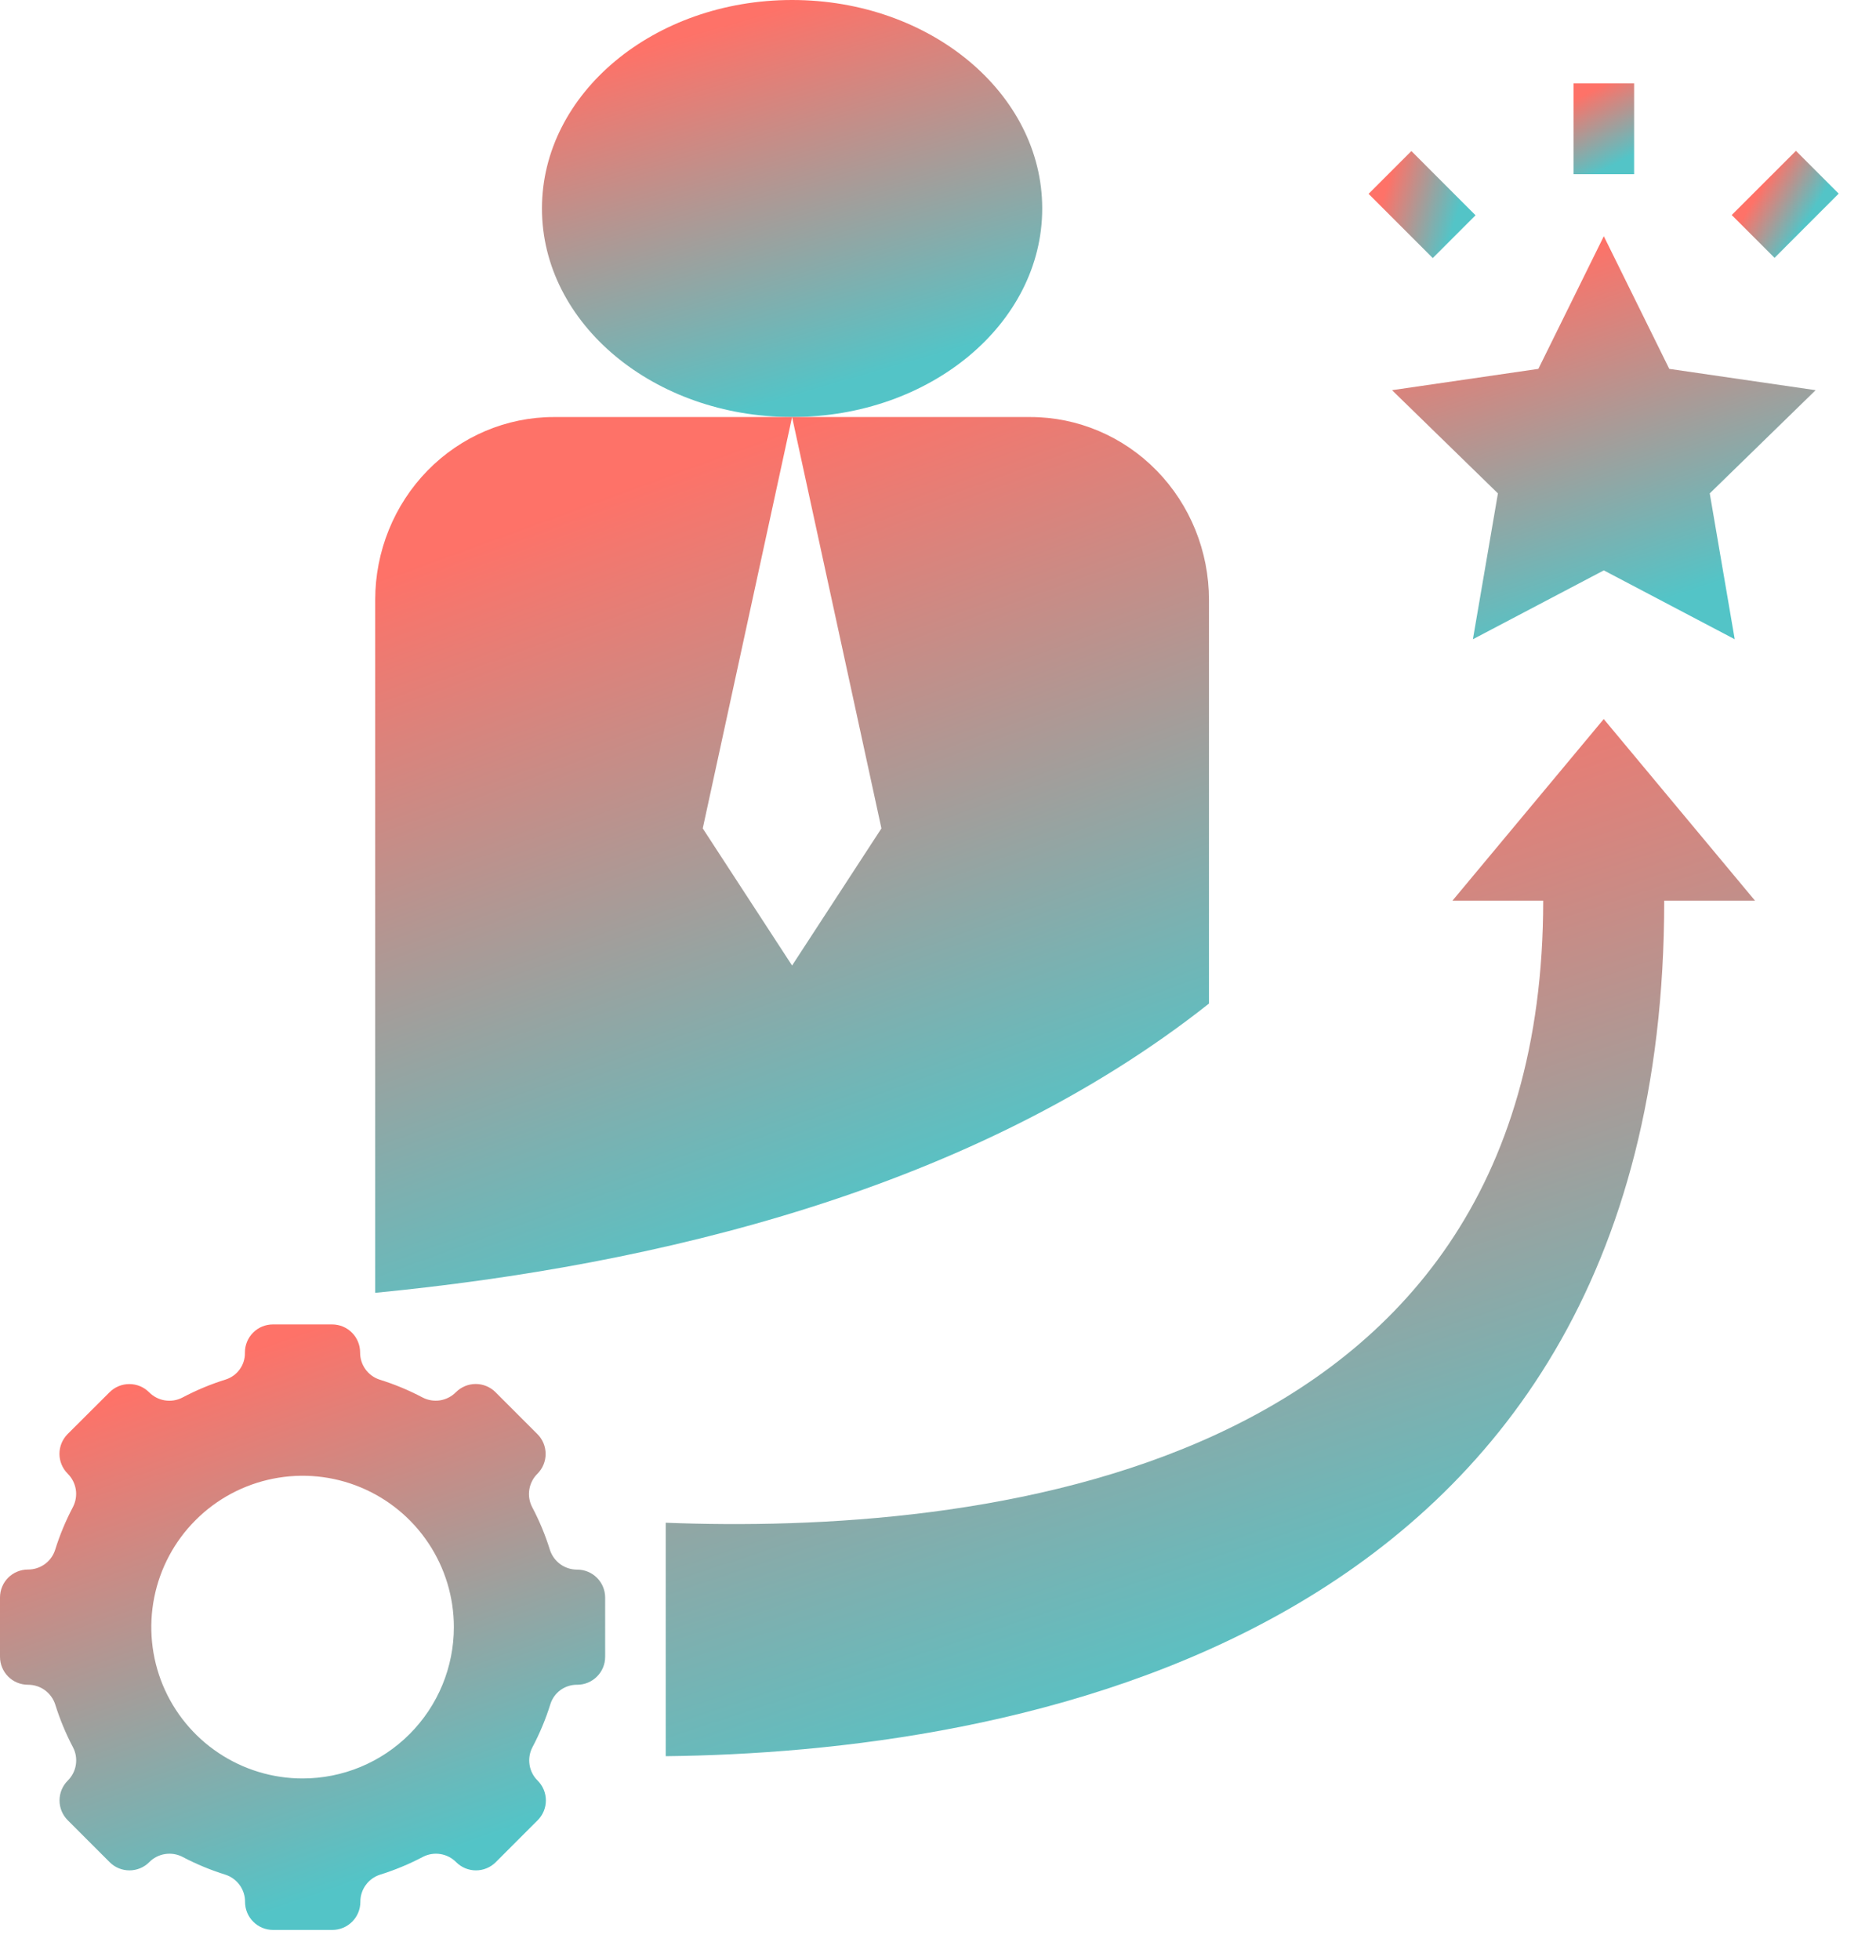
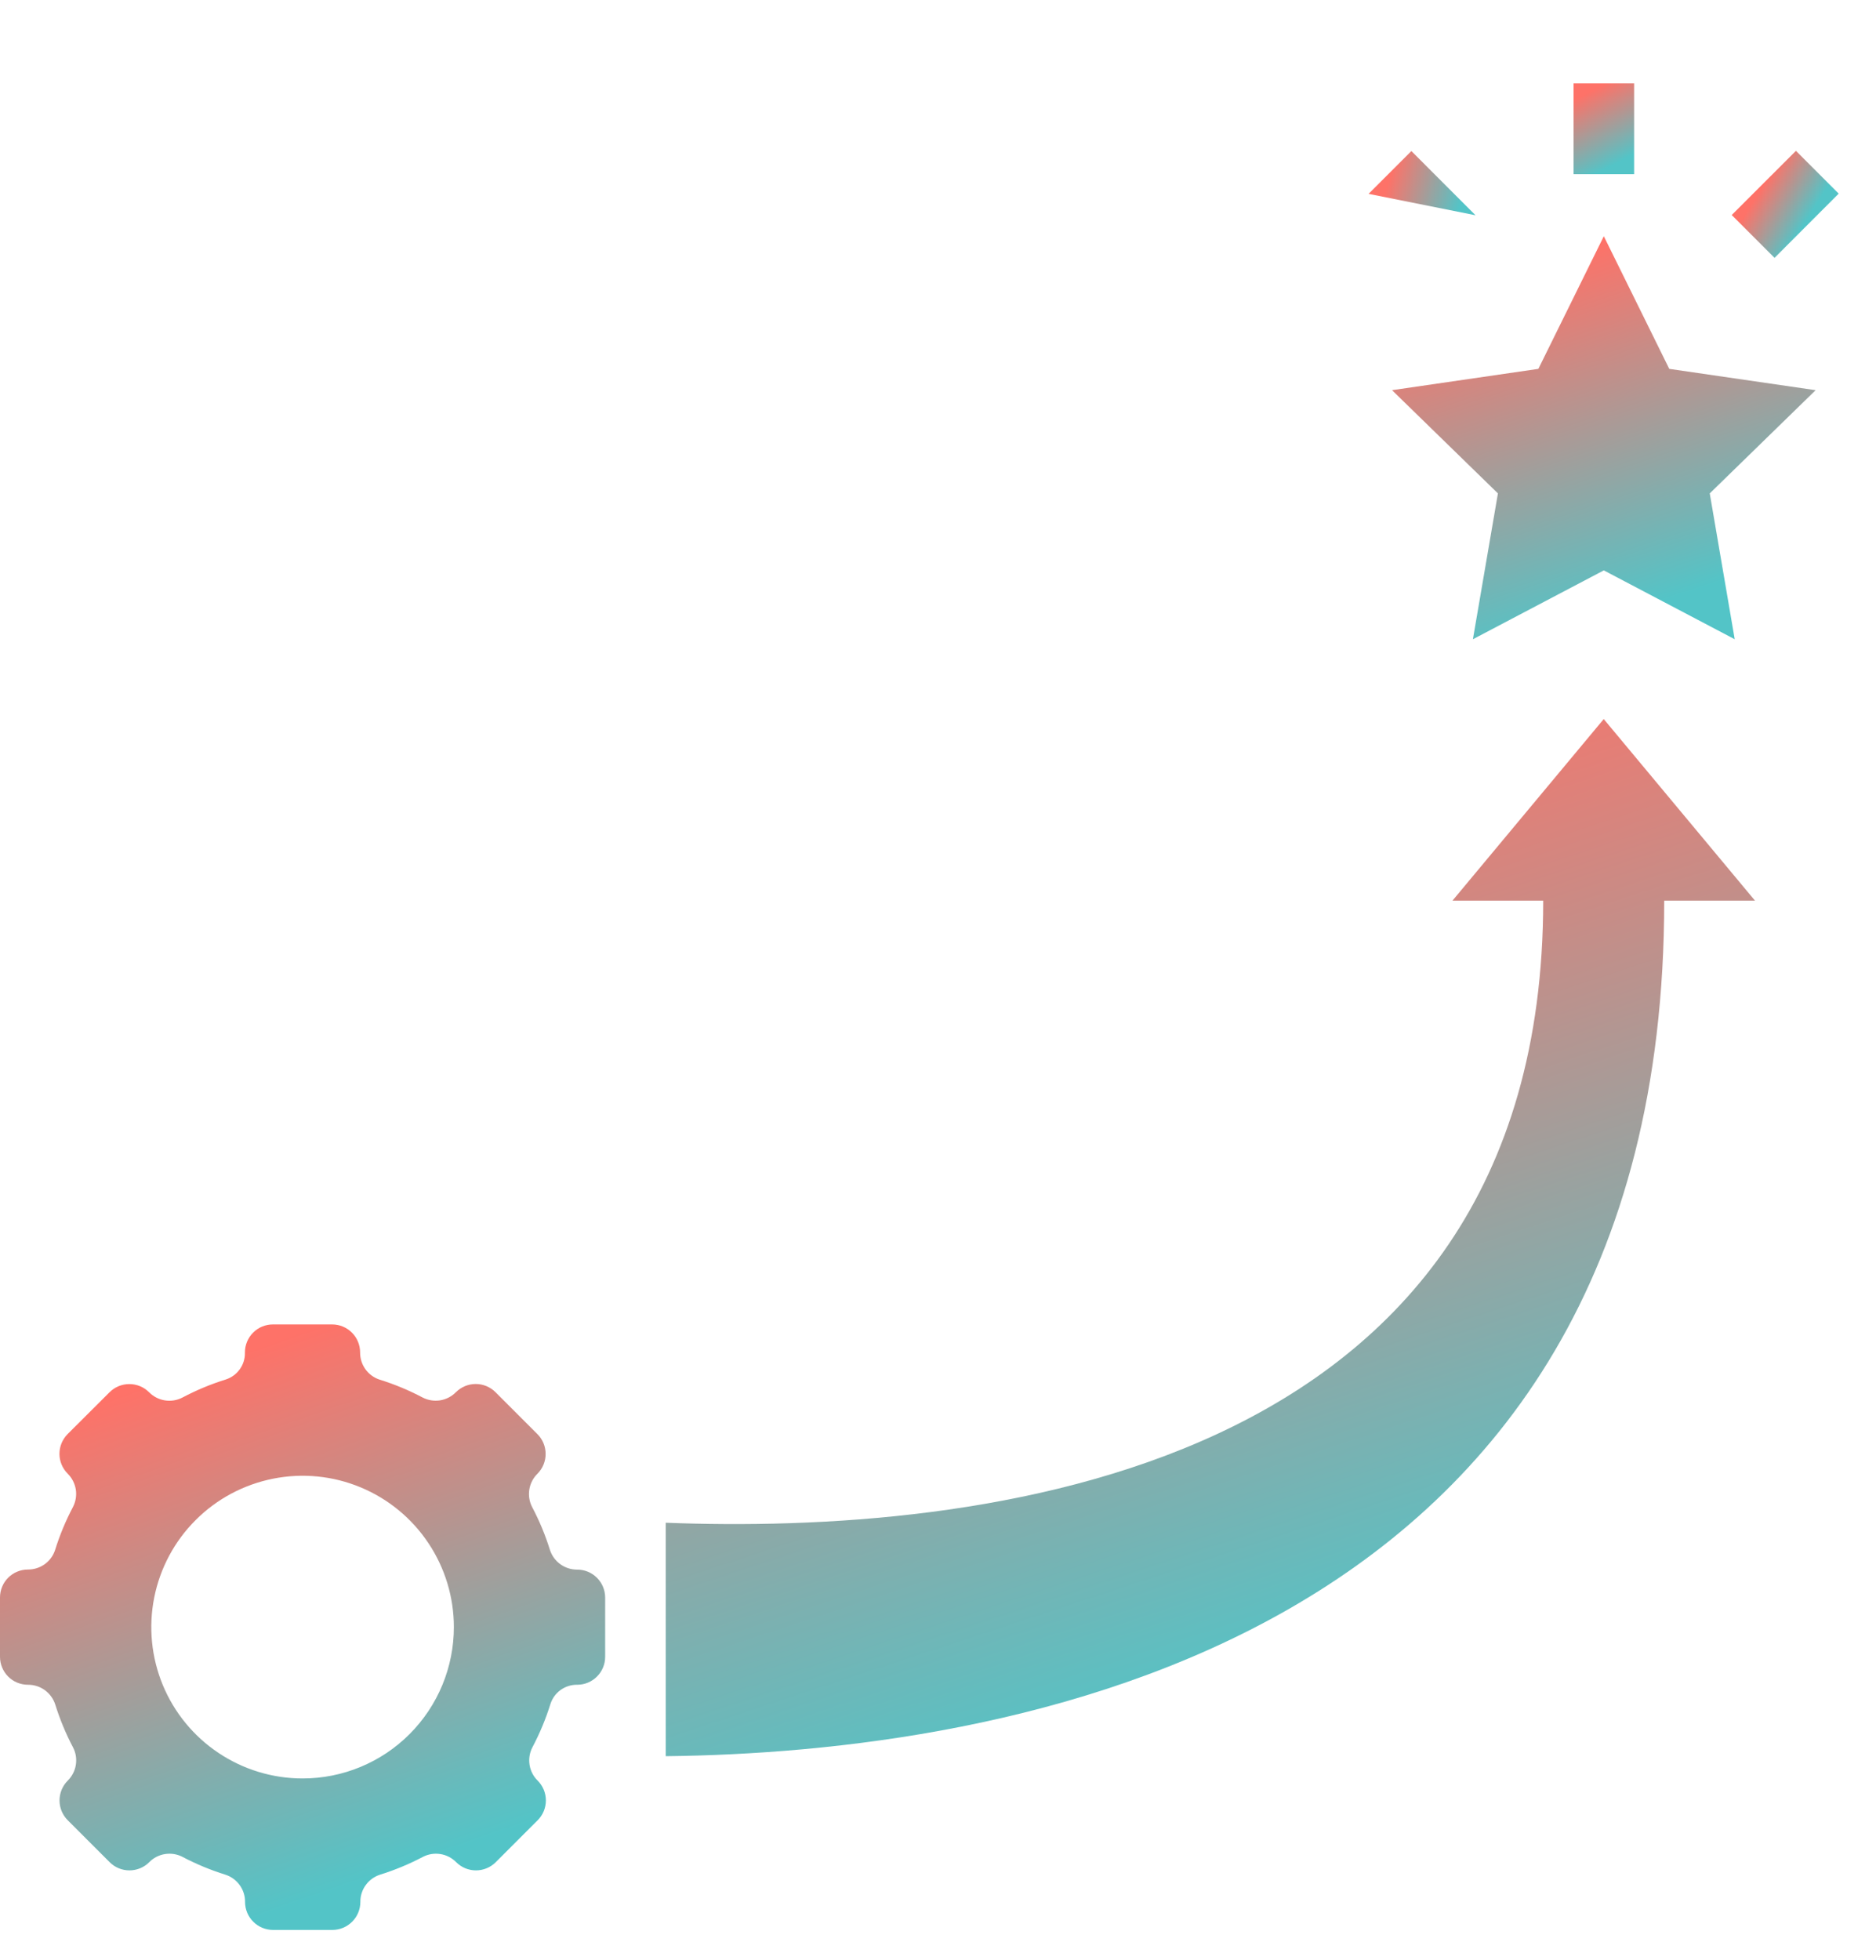
<svg xmlns="http://www.w3.org/2000/svg" width="45" height="47" viewBox="0 0 45 47" fill="none">
-   <path d="M19 10C22.314 10 25 7.761 25 5C25 2.239 22.314 0 19 0C15.686 0 13 2.239 13 5C13 7.761 15.686 10 19 10Z" fill="url(#paint0_linear_11490_4777)" />
  <path d="M13.845 37.637C13.701 37.638 13.559 37.593 13.442 37.509C13.325 37.424 13.237 37.305 13.192 37.167C13.082 36.811 12.938 36.466 12.764 36.136C12.697 36.007 12.674 35.859 12.697 35.716C12.72 35.572 12.789 35.439 12.893 35.337C13.018 35.212 13.088 35.041 13.088 34.864C13.088 34.686 13.018 34.515 12.893 34.39L11.885 33.382C11.759 33.257 11.589 33.186 11.411 33.186C11.233 33.186 11.063 33.257 10.937 33.382C10.835 33.486 10.703 33.554 10.559 33.578C10.415 33.601 10.268 33.577 10.139 33.511C9.809 33.337 9.464 33.193 9.107 33.082C8.97 33.038 8.85 32.95 8.766 32.833C8.681 32.715 8.637 32.574 8.638 32.429C8.638 32.252 8.568 32.081 8.443 31.956C8.318 31.83 8.148 31.759 7.97 31.758H6.546C6.368 31.758 6.198 31.828 6.072 31.954C5.946 32.08 5.875 32.251 5.875 32.428V32.443C5.877 32.583 5.833 32.72 5.751 32.834C5.669 32.948 5.553 33.033 5.42 33.077C5.058 33.189 4.709 33.335 4.374 33.512C4.245 33.579 4.098 33.602 3.954 33.579C3.81 33.556 3.678 33.487 3.576 33.384C3.45 33.258 3.28 33.188 3.102 33.188C2.924 33.188 2.754 33.258 2.628 33.384L1.622 34.387C1.497 34.513 1.426 34.684 1.426 34.861C1.426 35.039 1.497 35.209 1.622 35.335C1.726 35.437 1.794 35.57 1.818 35.713C1.841 35.857 1.817 36.004 1.751 36.134C1.577 36.464 1.433 36.809 1.322 37.165C1.278 37.303 1.19 37.422 1.073 37.507C0.955 37.591 0.814 37.636 0.669 37.635C0.492 37.635 0.322 37.706 0.196 37.831C0.071 37.956 0 38.127 0 38.304V39.728C0 39.906 0.071 40.076 0.196 40.202C0.322 40.328 0.493 40.398 0.671 40.398C0.815 40.397 0.957 40.442 1.074 40.526C1.191 40.611 1.279 40.731 1.324 40.868C1.435 41.224 1.578 41.57 1.752 41.9C1.819 42.029 1.842 42.176 1.819 42.32C1.796 42.464 1.727 42.596 1.624 42.698C1.498 42.824 1.428 42.994 1.428 43.172C1.428 43.349 1.498 43.52 1.624 43.646L2.631 44.653C2.757 44.779 2.927 44.849 3.105 44.849C3.283 44.849 3.453 44.779 3.579 44.653C3.681 44.549 3.813 44.481 3.957 44.458C4.101 44.435 4.248 44.458 4.377 44.525C4.707 44.699 5.053 44.842 5.409 44.953C5.546 44.998 5.666 45.085 5.75 45.203C5.835 45.32 5.88 45.462 5.878 45.606C5.878 45.784 5.949 45.955 6.075 46.08C6.2 46.206 6.371 46.277 6.549 46.277H7.973C8.151 46.277 8.321 46.206 8.447 46.08C8.573 45.955 8.644 45.784 8.644 45.606C8.642 45.462 8.687 45.32 8.772 45.203C8.856 45.085 8.976 44.998 9.113 44.953C9.469 44.842 9.815 44.699 10.145 44.525C10.274 44.458 10.421 44.435 10.565 44.458C10.709 44.481 10.841 44.549 10.943 44.653C11.069 44.779 11.239 44.849 11.417 44.849C11.595 44.849 11.765 44.779 11.891 44.653L12.898 43.646C13.024 43.52 13.094 43.349 13.094 43.172C13.094 42.994 13.024 42.824 12.898 42.698C12.794 42.596 12.726 42.464 12.703 42.32C12.68 42.176 12.703 42.029 12.77 41.9C12.947 41.565 13.093 41.215 13.205 40.854C13.249 40.721 13.334 40.605 13.447 40.523C13.562 40.441 13.699 40.397 13.839 40.398H13.854C14.03 40.396 14.198 40.325 14.322 40.199C14.447 40.074 14.516 39.904 14.516 39.728V38.304C14.515 38.127 14.444 37.957 14.318 37.832C14.193 37.707 14.023 37.637 13.845 37.637ZM7.258 42.645C6.54 42.645 5.839 42.432 5.242 42.033C4.645 41.635 4.18 41.068 3.905 40.405C3.631 39.742 3.559 39.012 3.699 38.308C3.839 37.604 4.184 36.957 4.692 36.45C5.199 35.942 5.846 35.597 6.55 35.457C7.254 35.316 7.984 35.388 8.647 35.663C9.31 35.938 9.877 36.403 10.275 37C10.674 37.596 10.887 38.298 10.887 39.016C10.887 39.978 10.505 40.901 9.824 41.582C9.144 42.263 8.221 42.645 7.258 42.645Z" fill="url(#paint1_linear_11490_4777)" />
  <path d="M40.041 8.845L38.471 5.664L36.901 8.845L33.391 9.356L35.931 11.831L35.331 15.328L38.471 13.677L41.611 15.328L41.012 11.831L43.552 9.356L40.041 8.845Z" fill="url(#paint2_linear_11490_4777)" />
  <path d="M39.198 2H37.746V4.177H39.198V2Z" fill="url(#paint3_linear_11490_4777)" />
  <path d="M43.079 3.617L41.539 5.156L42.566 6.183L44.105 4.643L43.079 3.617Z" fill="url(#paint4_linear_11490_4777)" />
-   <path d="M33.855 3.622L32.828 4.648L34.368 6.188L35.394 5.162L33.855 3.622Z" fill="url(#paint5_linear_11490_4777)" />
+   <path d="M33.855 3.622L32.828 4.648L35.394 5.162L33.855 3.622Z" fill="url(#paint5_linear_11490_4777)" />
  <path d="M42.098 21.597L38.469 17.242L34.84 21.597H37.017C37.017 35.507 23.227 36.795 15.969 36.513V42.111C23.904 42.023 39.92 39.617 39.92 21.597H42.098Z" fill="url(#paint6_linear_11490_4777)" />
-   <path d="M29 14.384C29 13.221 28.549 12.106 27.745 11.284C26.941 10.462 25.851 10 24.714 10H19L21.143 19.864L19 23.152L16.857 19.864L19 10H13.286C12.149 10 11.059 10.462 10.255 11.284C9.452 12.106 9 13.221 9 14.384V31C15.756 30.344 23.376 28.516 29 24.064V14.384Z" fill="url(#paint7_linear_11490_4777)" />
  <defs>
    <linearGradient id="paint0_linear_11490_4777" x1="17.897" y1="0.432" x2="20.408" y2="9.127" gradientUnits="userSpaceOnUse">
      <stop stop-color="#FE7268" />
      <stop offset="1" stop-color="#53C4C7" />
    </linearGradient>
    <linearGradient id="paint1_linear_11490_4777" x1="5.924" y1="32.385" x2="10.156" y2="44.595" gradientUnits="userSpaceOnUse">
      <stop stop-color="#FE7268" />
      <stop offset="1" stop-color="#53C4C7" />
    </linearGradient>
    <linearGradient id="paint2_linear_11490_4777" x1="37.538" y1="6.082" x2="40.244" y2="14.293" gradientUnits="userSpaceOnUse">
      <stop stop-color="#FE7268" />
      <stop offset="1" stop-color="#53C4C7" />
    </linearGradient>
    <linearGradient id="paint3_linear_11490_4777" x1="38.339" y1="2.094" x2="39.178" y2="3.709" gradientUnits="userSpaceOnUse">
      <stop stop-color="#FE7268" />
      <stop offset="1" stop-color="#53C4C7" />
    </linearGradient>
    <linearGradient id="paint4_linear_11490_4777" x1="42.212" y1="4.572" x2="43.342" y2="5.278" gradientUnits="userSpaceOnUse">
      <stop stop-color="#FE7268" />
      <stop offset="1" stop-color="#53C4C7" />
    </linearGradient>
    <linearGradient id="paint5_linear_11490_4777" x1="33.314" y1="4.296" x2="35.049" y2="4.844" gradientUnits="userSpaceOnUse">
      <stop stop-color="#FE7268" />
      <stop offset="1" stop-color="#53C4C7" />
    </linearGradient>
    <linearGradient id="paint6_linear_11490_4777" x1="26.632" y1="18.317" x2="33.601" y2="39.444" gradientUnits="userSpaceOnUse">
      <stop stop-color="#FE7268" />
      <stop offset="1" stop-color="#53C4C7" />
    </linearGradient>
    <linearGradient id="paint7_linear_11490_4777" x1="17.162" y1="10.908" x2="23.519" y2="28.376" gradientUnits="userSpaceOnUse">
      <stop stop-color="#FE7268" />
      <stop offset="1" stop-color="#53C4C7" />
    </linearGradient>
  </defs>
</svg>